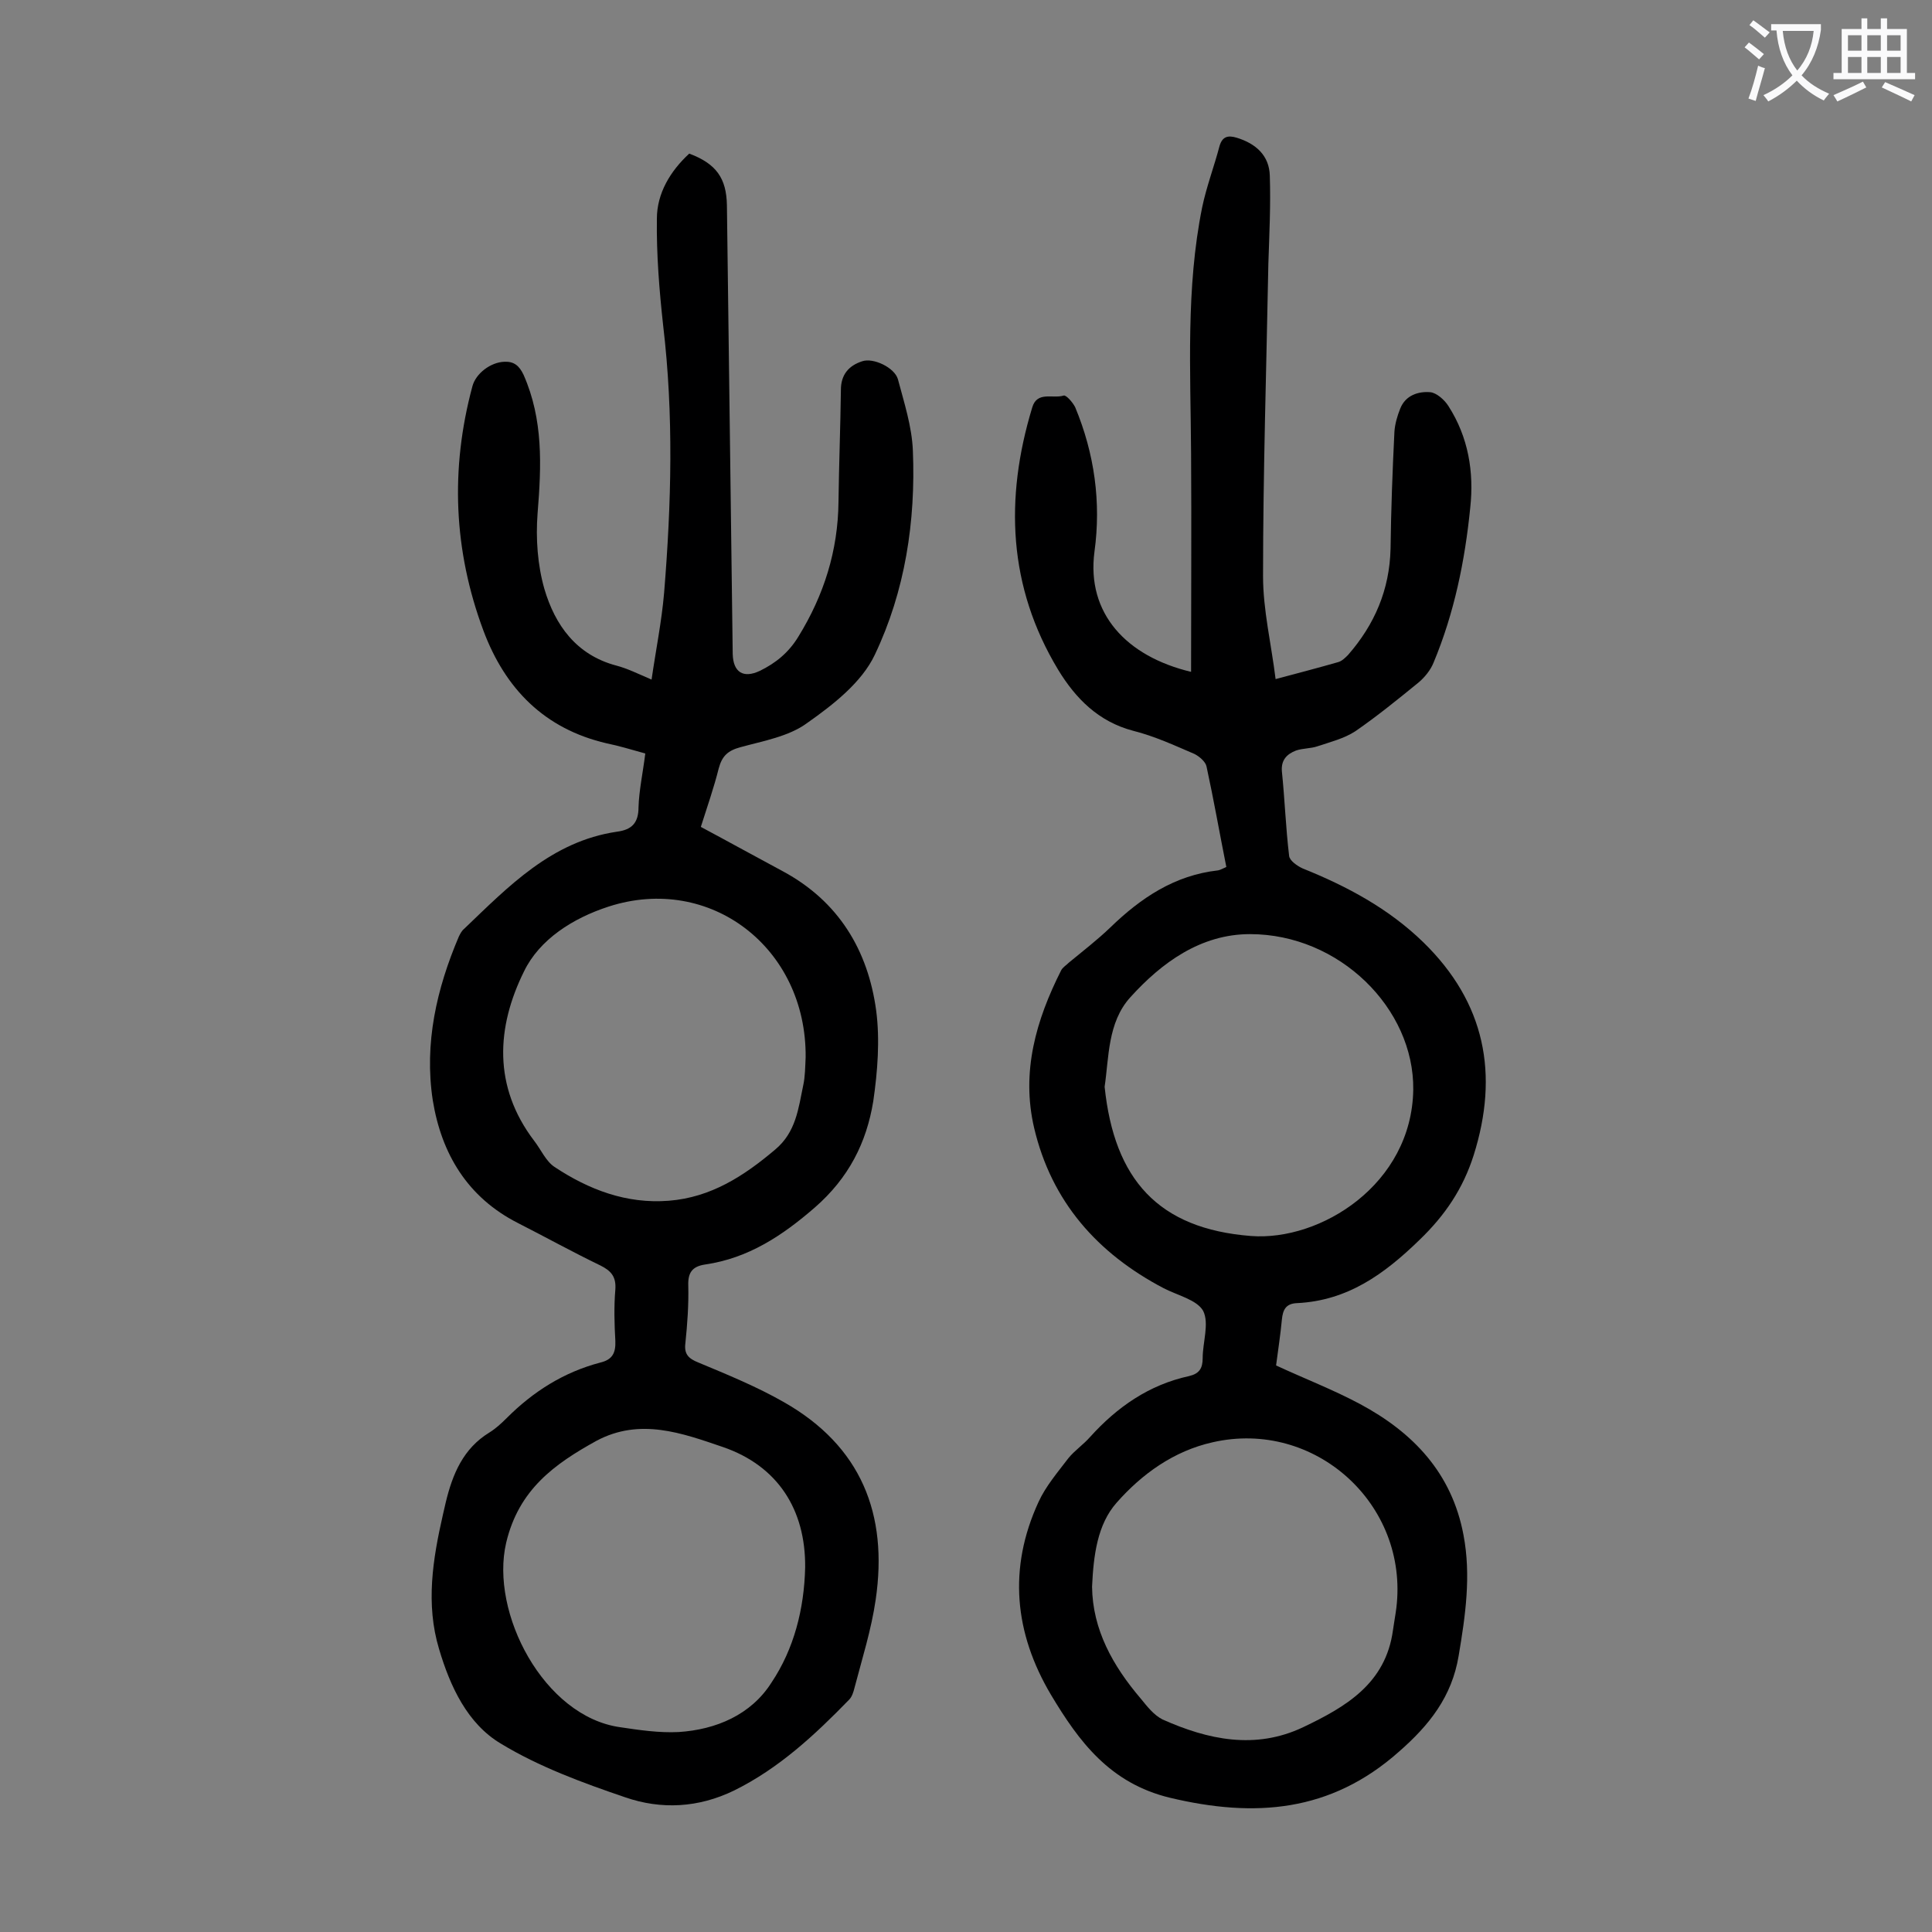
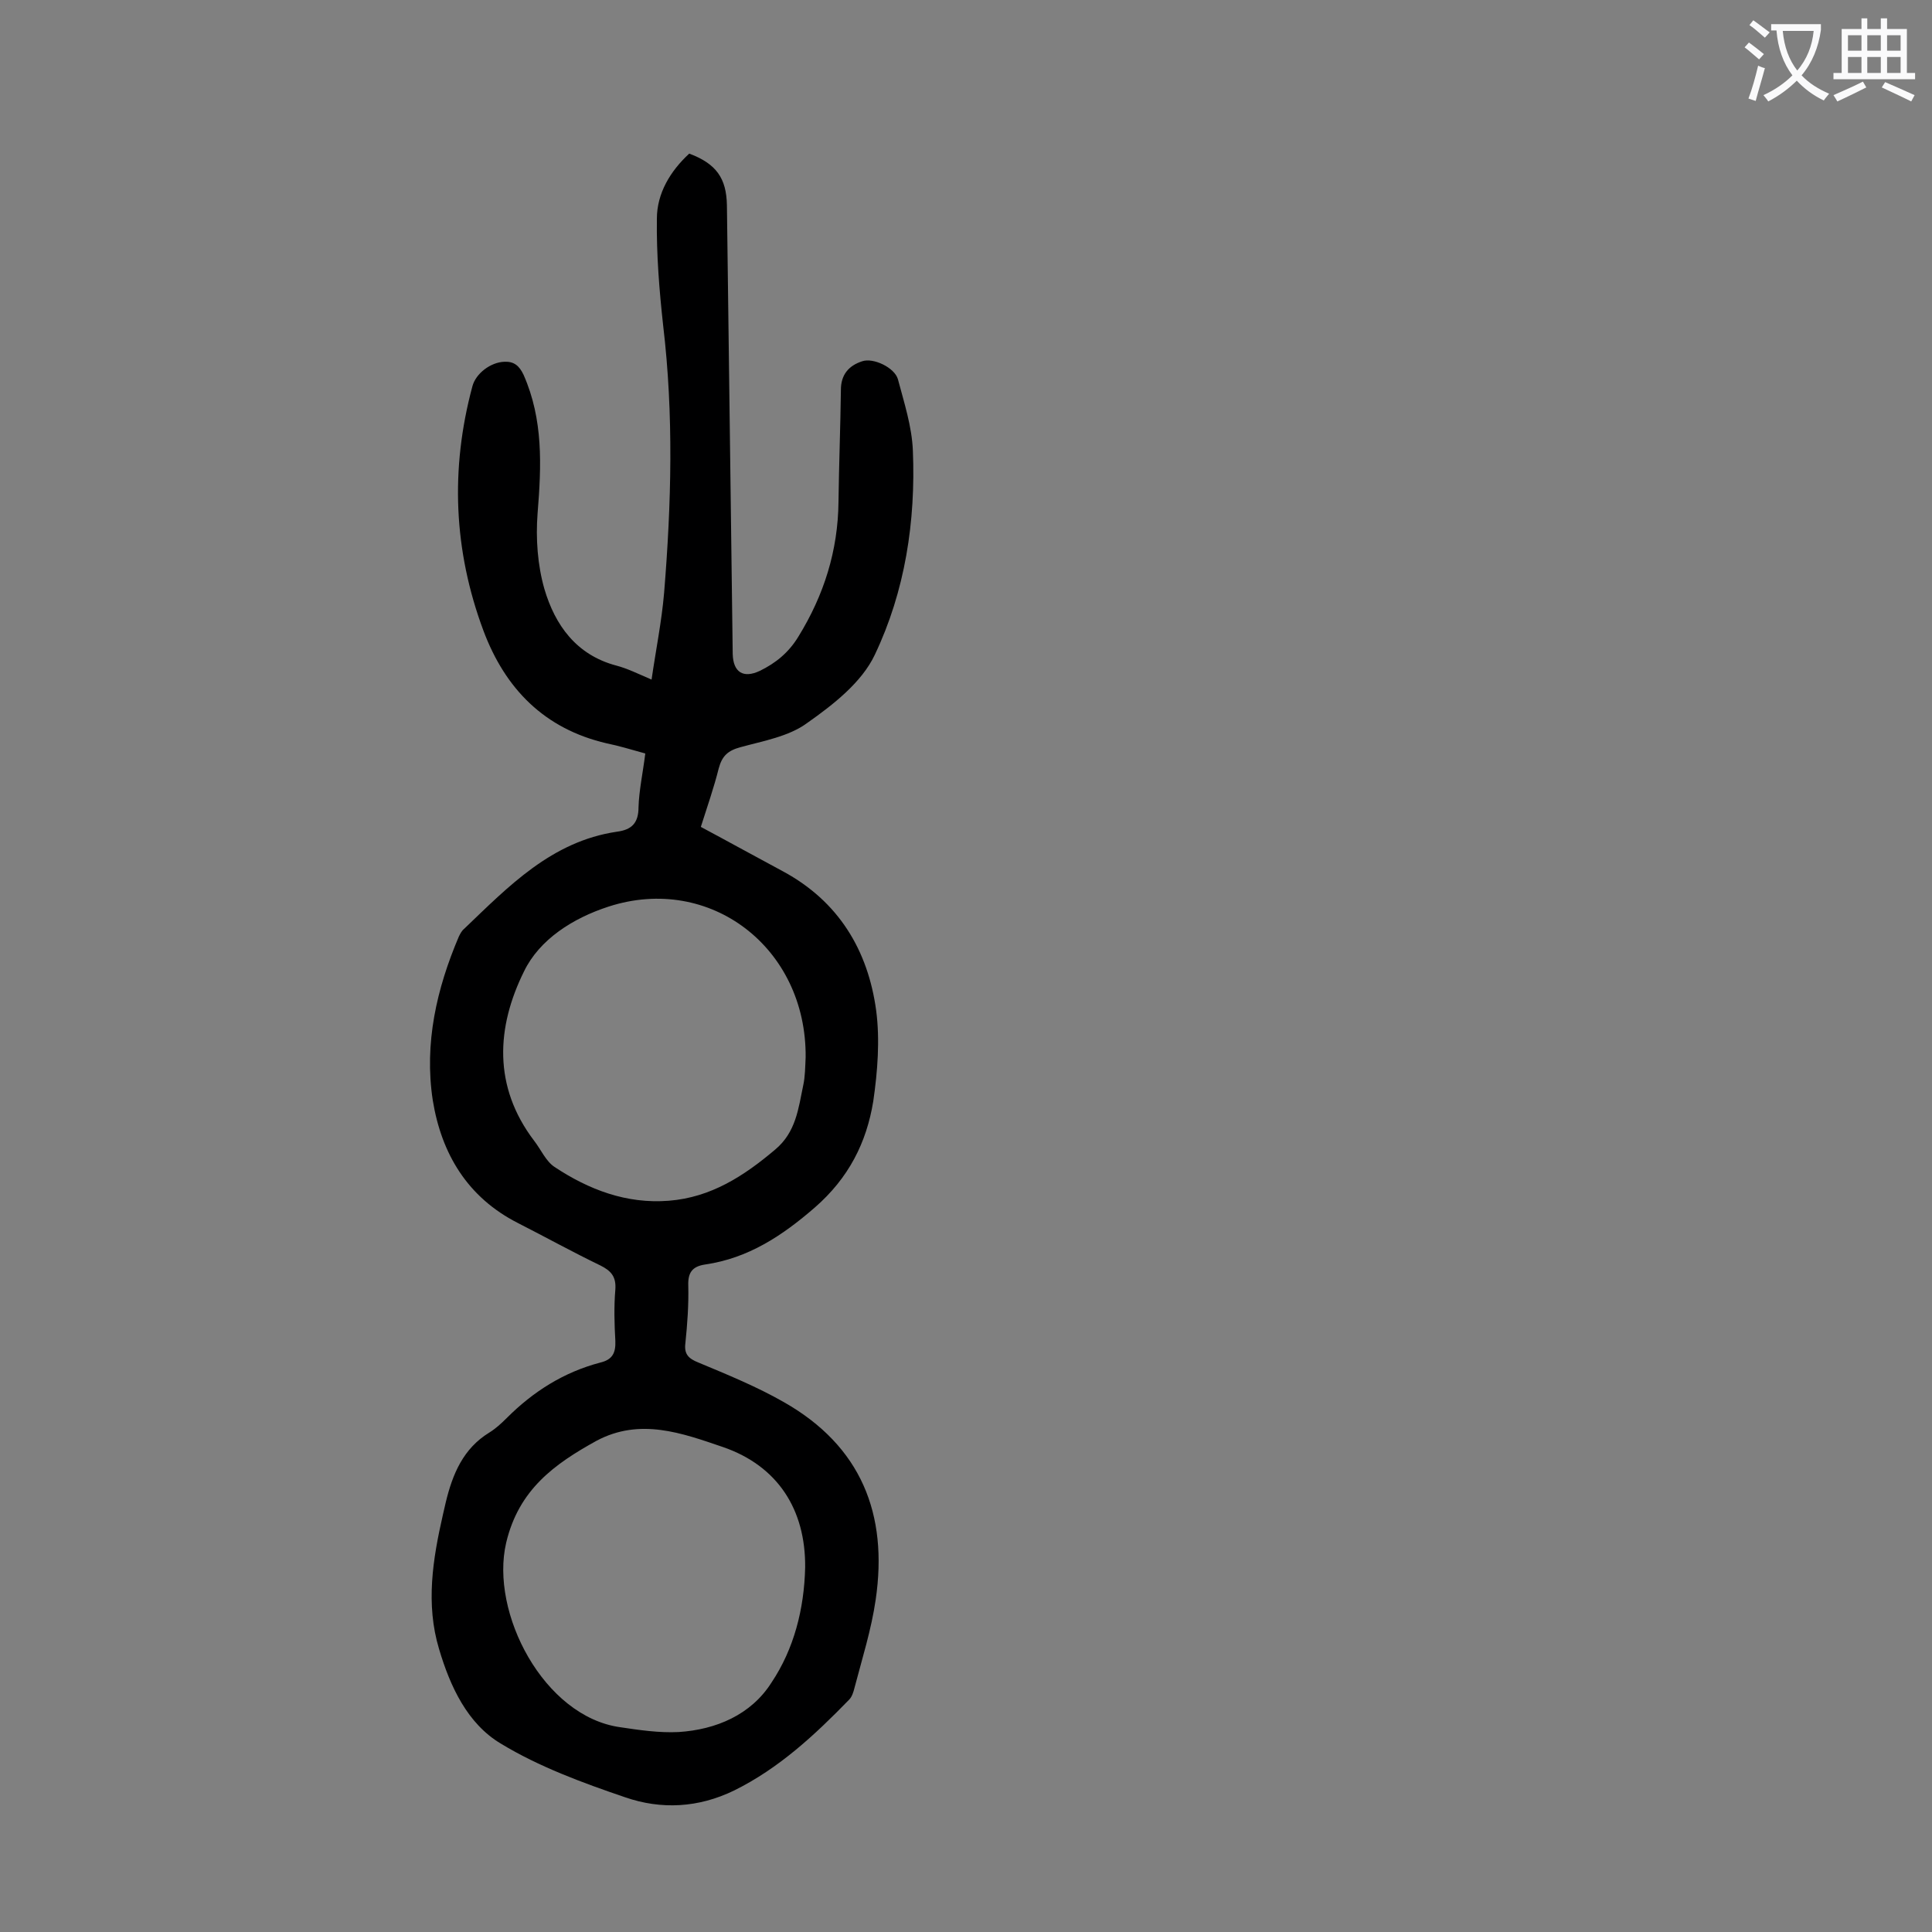
<svg xmlns="http://www.w3.org/2000/svg" enable-background="new 0 0 400 400" viewBox="0 0 400 400">
  <rect x="0" y="0" width="400" height="400" fill="#808080" stroke="none" />
  <path d="m133.6 156c-2.9-.8-5.5-1.6-8-2.1-12.9-3-21-11.3-25.5-23.3-6.2-16.6-6.9-33.5-2.3-50.6.7-2.7 3.8-5 6.6-5.1 2-.1 3.1.8 4 2.7 4.1 9.3 3.7 18.8 2.9 28.7-.4 5.2 0 10.7 1.4 15.6 2.2 7.5 6.6 13.7 14.9 15.9 2.3.6 4.5 1.7 7.3 2.9.9-6.2 2.1-12.1 2.6-18 1.5-18.4 2-36.8-.2-55.3-.8-7.3-1.4-14.7-1.3-22.1 0-5.3 2.8-9.9 6.7-13.5 5.6 2.1 7.7 5.1 7.8 10.7.4 31 .8 61.9 1.2 92.9.1 3.8 2.2 5.1 5.6 3.5 3.3-1.6 6-3.8 8-7.1 5.3-8.6 8.2-17.8 8.3-27.9.1-7.7.4-15.5.5-23.2 0-3.1 1.6-5 4.4-5.9 2.3-.8 6.7 1.3 7.4 3.7 1.3 4.9 2.9 9.8 3.1 14.8.6 14.6-1.6 29.1-7.9 42.3-2.7 5.7-8.6 10.3-14 14.1-3.8 2.8-9.1 3.7-13.8 5-2.6.7-3.8 1.8-4.5 4.4-1 4-2.4 8-3.7 12.1 5.8 3.1 11.4 6.2 17 9.2 11.5 6.2 17.6 16.3 19.3 28.8.8 6.1.3 12.6-.6 18.8-1.4 8.6-5.1 15.9-12.1 22-6.8 5.9-13.8 10.5-22.7 11.8-2.7.4-3.6 1.7-3.5 4.4.1 4-.2 8-.6 11.9-.3 2.3.7 3.2 2.7 4 6 2.5 12.1 5 17.7 8.2 16 9.1 21.6 23.2 19 40.9-.9 6.2-2.8 12.2-4.4 18.3-.2.8-.5 1.8-1.1 2.4-7.1 7.3-14.5 14.2-23.8 18.8-7.4 3.6-15.1 4-22.6 1.4-8.8-3-17.8-6.3-25.7-11.1-6.9-4.1-10.5-11.8-12.8-19.6-2.8-9.3-1.3-18.6.8-27.8.2-.9.4-1.7.6-2.6 1.4-5.8 3.6-11.1 9-14.4 1.3-.8 2.5-1.9 3.6-3 5.5-5.5 11.8-9.5 19.4-11.5 2.5-.6 3.2-2 3.1-4.5-.2-3.5-.3-7.1 0-10.6.2-2.7-.9-3.9-3.1-5-5.8-2.8-11.4-5.9-17.1-8.8-10.4-5.3-15.8-14.3-17.6-25.4-1.8-11.8.8-23.1 5.4-33.9.3-.6.6-1.2 1.1-1.6 9.2-8.8 18.1-18.1 31.6-20.1 3.1-.4 4.5-1.8 4.5-5.1.1-3.4.9-7.1 1.4-11.1zm33.1 168.5c.1-12-5.7-21-17-24.9-8.5-2.9-17.2-6.1-26.2-1.3-8.7 4.8-16.1 10.1-18.7 21.1-3.4 14.5 7.8 36 23.6 38.2 4 .6 8.1 1.2 12.1 1 7.8-.5 15-3.6 19.2-10.2 4.7-7 6.8-15.3 7-23.9zm.1-105.6c.2-22.7-19.8-38-40.8-31.2-7.4 2.4-14.3 6.8-17.5 13.4-5.7 11.5-6.5 23.8 2.1 35.1 1.4 1.8 2.4 4.2 4.2 5.4 7.1 4.7 14.9 7.7 23.7 7 8.7-.7 15.5-5.1 22-10.6 4.3-3.6 4.8-8.5 5.8-13.3.4-1.8.4-3.8.5-5.8z" fill="#000001" />
-   <path d="m246.6 139.1c0-15.3.1-30.3 0-45.3-.1-17-1.1-34.1 2.3-50.9.9-4.3 2.5-8.5 3.6-12.7.6-2 1.8-2.2 3.5-1.7 4 1.2 6.8 3.7 6.9 7.9.2 6.1-.1 12.1-.3 18.2-.4 21.6-1.1 43.1-1.1 64.7 0 7 1.7 14 2.6 21.3 4.5-1.2 8.7-2.3 12.9-3.5.8-.2 1.5-.9 2.1-1.5 5.5-6.3 8.6-13.5 8.8-22 .1-8.1.4-16.1.8-24.2.1-1.6.6-3.3 1.2-4.8 1.1-2.8 3.8-3.6 6.2-3.4 1.3.1 3 1.6 3.8 2.9 4.1 6.4 5.3 13.6 4.5 21-1.1 11-3.3 21.8-7.6 32.1-.6 1.5-1.8 3-3.1 4.1-4.3 3.5-8.6 7-13.1 10.1-2.3 1.5-5.1 2.2-7.8 3.1-1.4.5-3.1.4-4.5.9-1.8.7-3.1 1.9-2.9 4.3.6 5.8.8 11.7 1.5 17.5.1 1 1.7 2.1 2.8 2.6 9.2 3.7 17.8 8.3 25 15.3 12.8 12.5 15.7 27.3 10.4 44.1-2.2 6.9-5.9 12.4-11.2 17.5-7.3 7.1-14.9 12.6-25.4 13.1-2.3.1-2.9 1.4-3.1 3.4-.3 3.2-.8 6.4-1.2 9.5 5.8 2.7 11.8 5 17.4 8 11 5.9 19 14.3 21.4 27.1 1.6 8.4.4 16.7-1 25-1.4 8.5-6.1 14.4-12.4 19.9-14.1 12.5-29.8 13.7-47.4 9.5-12.4-3-18.8-11.6-24.6-21.3-7.6-12.8-8.9-26.2-2.6-39.9 1.5-3.3 4-6.2 6.2-9.1 1.3-1.6 3.1-2.8 4.5-4.4 5.6-6.2 12.2-10.8 20.5-12.6 2.1-.5 2.8-1.6 2.8-3.7 0-3.3 1.4-7.2.1-9.8-1.3-2.3-5.3-3.2-8.2-4.7-13.7-7.2-23.2-17.9-26.8-33.2-2.7-11.6.4-22.3 5.6-32.6.3-.6 1.1-1.1 1.6-1.6 2.9-2.4 5.9-4.7 8.6-7.3 6.3-6.1 13.3-10.8 22.3-11.8.5-.1 1-.4 1.7-.7-1.4-7-2.6-13.9-4.1-20.8-.2-1-1.5-2.1-2.5-2.6-4.2-1.8-8.3-3.7-12.7-4.8-7.2-1.9-11.9-6.7-15.5-12.6-10.4-17.2-11.1-35.5-5.4-54.3 1-3.5 4.3-1.8 6.5-2.5.5-.2 1.9 1.4 2.4 2.4 4 9.6 5.4 19.7 4 29.9-1.7 12.8 6.6 21.7 20 24.9zm-17.9 85.9c2 19.2 11.1 29.4 30.3 30.9 14.4 1.1 33.3-10.7 33.6-30.3.2-16.8-15.3-32.2-33.8-32.2-10.2 0-18.3 5.9-24.8 13.1-4.7 5.2-4.4 12.5-5.3 18.5zm-2.6 103.5c.1 8.9 4.3 16.4 10.1 23.2 1.3 1.6 2.7 3.4 4.5 4.3 9.4 4.2 19.2 6.3 29.1 1.6 8.8-4.2 17.1-9 18.6-20.1.2-1.5.5-3 .7-4.6 2.6-21.5-16.9-39.1-38-34.3-8.1 1.8-14.7 6.6-19.9 12.5-4 4.5-4.8 10.9-5.1 17.4z" fill="#000001" />
  <g fill="#fafafb">
    <path d="m362.1 8.8c1.1.8 2.1 1.6 3.1 2.4l-1 1.1c-1.3-1.1-2.3-2-3-2.5zm1.9 4.8c.5.2.9.4 1.4.5-.6 2.3-1.3 4.5-1.9 6.8l-1.5-.5c.8-2.1 1.4-4.3 2-6.8zm-1-9.4c1.3.9 2.4 1.8 3.4 2.5l-1 1.1c-1.4-1.2-2.4-2.1-3.2-2.6zm3.7 2.2v-1.4h10.3v1.2c-.5 3.6-1.8 6.8-4 9.4 1.5 1.6 3.4 2.8 5.7 3.8-.3.4-.7.8-1.1 1.4-2.3-1.1-4.1-2.5-5.6-4.1-1.6 1.6-3.6 3.1-5.9 4.3-.3-.5-.7-.9-1-1.3 2.4-1.1 4.4-2.5 6-4.1-1.9-2.5-3-5.6-3.3-9.3h-1.1zm8.8 0h-6.4c.3 3.3 1.3 6 3 8.2 2-2.3 3.1-5.1 3.4-8.2z" />
    <path d="m385.3 3.8h1.3v2.2h2.8v-2.2h1.3v2.2h4.1v9.1h1.7v1.3h-16.9v-1.3h1.7v-9.1h4.1v-2.2zm.4 13.1.7 1.2c-1.8.9-3.8 1.9-6 2.9-.2-.4-.5-.8-.8-1.3 2.3-1 4.3-1.9 6.1-2.8zm-3.1-6.4h2.8v-3.2h-2.8zm0 4.6h2.8v-3.3h-2.8zm4-4.6h2.8v-3.2h-2.8zm0 4.6h2.8v-3.3h-2.8zm3.7 1.9c2.1.9 4.1 1.8 6.1 2.7l-.7 1.3c-2.2-1.1-4.2-2-6.1-2.9zm3.2-9.7h-2.8v3.2h2.8zm-2.8 7.8h2.8v-3.3h-2.8z" />
  </g>
</svg>